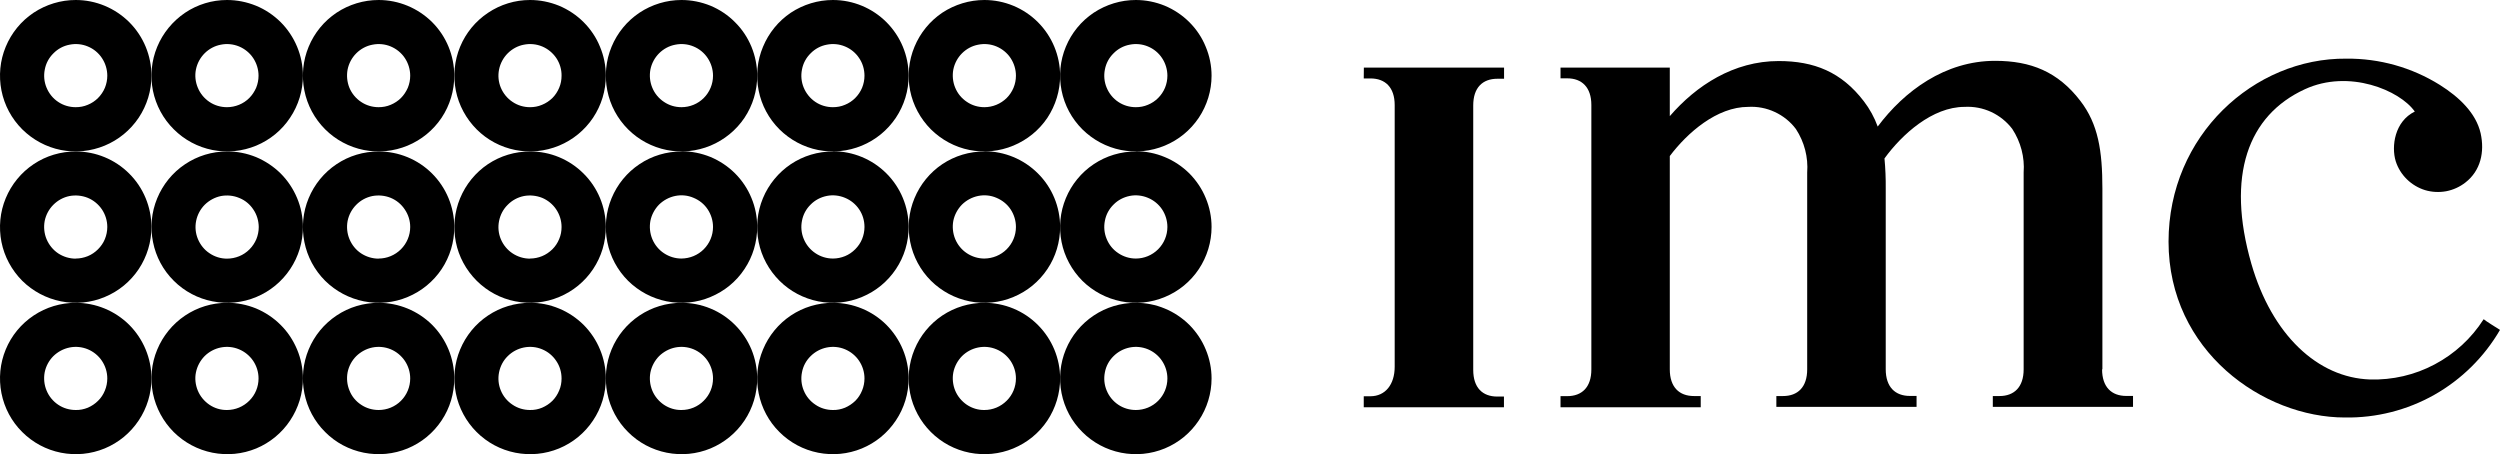
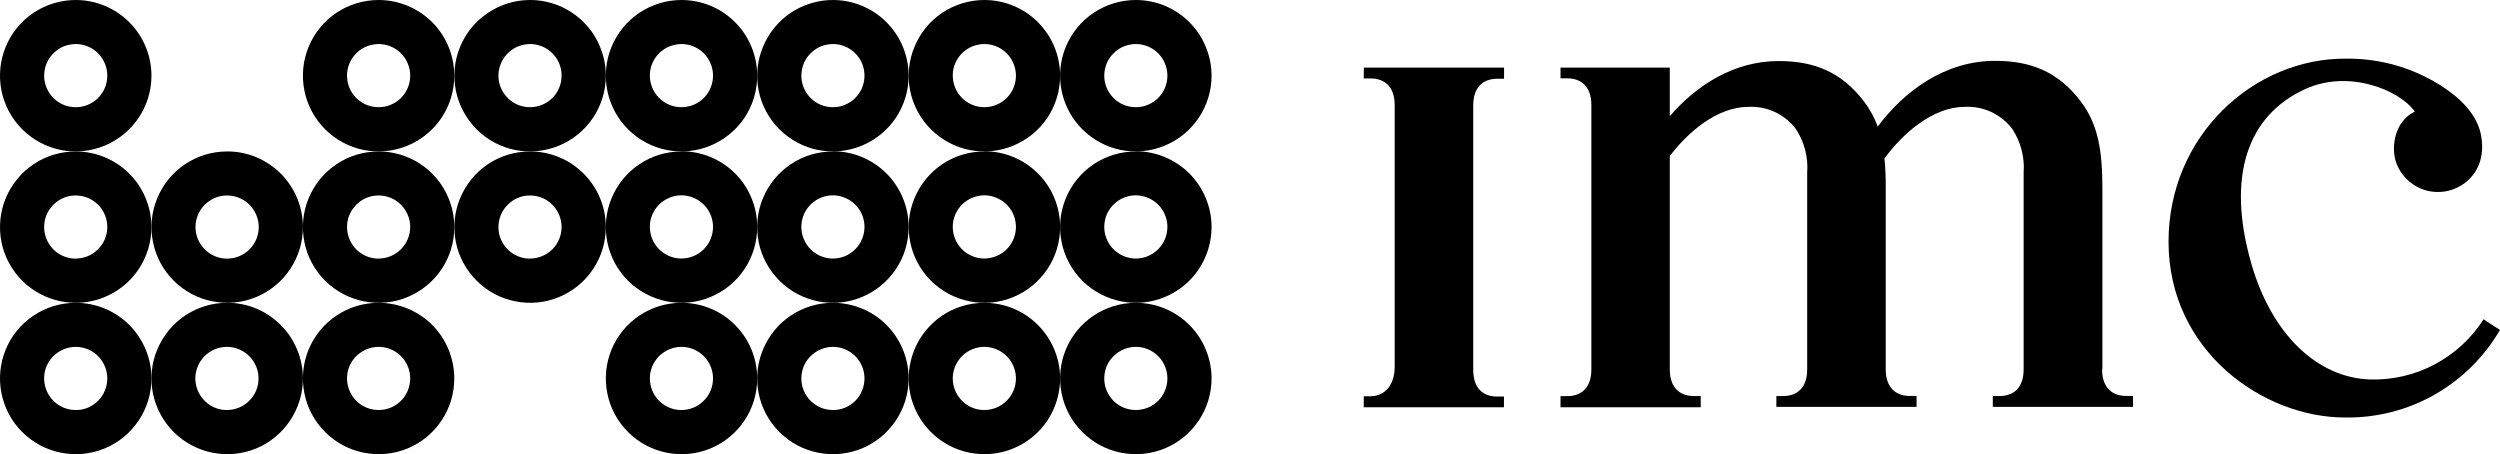
<svg xmlns="http://www.w3.org/2000/svg" viewBox="0 0 24 4.36" fill="currentColor" class="_1pi0n0x8">
  <path d="M20.183 3.546V1.811C20.183 1.448 20.143 1.191 19.971 0.968C19.756 0.688 19.495 0.584 19.153 0.584C18.672 0.584 18.281 0.874 18.026 1.215C17.994 1.127 17.949 1.045 17.892 0.971C17.677 0.691 17.416 0.586 17.075 0.586C16.643 0.586 16.284 0.821 16.03 1.115V0.649H14.981V0.752H15.045C15.186 0.752 15.277 0.838 15.277 1.008C15.277 1.065 15.277 3.496 15.277 3.547C15.277 3.718 15.186 3.803 15.045 3.803H14.981V3.91H16.327V3.802H16.262C16.121 3.802 16.03 3.717 16.03 3.546C16.03 3.511 16.03 2.371 16.03 1.498C16.199 1.274 16.482 1.026 16.783 1.026C16.871 1.021 16.959 1.038 17.038 1.075C17.118 1.112 17.188 1.168 17.241 1.239C17.322 1.363 17.36 1.509 17.349 1.657V3.546C17.349 3.716 17.259 3.802 17.117 3.802H17.053V3.906H18.399V3.801H18.335C18.194 3.801 18.103 3.716 18.103 3.545C18.103 3.488 18.103 2.123 18.103 1.81C18.104 1.713 18.1 1.617 18.091 1.521C18.258 1.291 18.55 1.026 18.86 1.026C18.948 1.021 19.036 1.038 19.116 1.075C19.195 1.112 19.265 1.168 19.318 1.238C19.399 1.362 19.438 1.509 19.427 1.656V3.546C19.427 3.716 19.336 3.802 19.195 3.802H19.131V3.906H20.477V3.801H20.412C20.271 3.801 20.18 3.716 20.18 3.545" />
  <path d="M13.092 0.753H13.156C13.298 0.753 13.389 0.838 13.389 1.009C13.389 1.066 13.389 3.469 13.389 3.521C13.389 3.691 13.299 3.804 13.156 3.804H13.092V3.91H14.438V3.807H14.374C14.232 3.807 14.143 3.722 14.143 3.551C14.143 3.494 14.143 1.068 14.143 1.012C14.143 0.842 14.232 0.756 14.375 0.756H14.439V0.649H13.093L13.092 0.753Z" />
  <path d="M23.842 3.066C23.726 3.248 23.564 3.397 23.373 3.498C23.182 3.6 22.968 3.649 22.752 3.643C22.25 3.626 21.81 3.215 21.613 2.532C21.37 1.686 21.579 1.109 22.126 0.857C22.55 0.661 23.039 0.867 23.182 1.071C22.989 1.165 22.955 1.404 22.999 1.548C23.02 1.614 23.057 1.673 23.106 1.721C23.155 1.769 23.215 1.805 23.28 1.825C23.346 1.845 23.416 1.848 23.483 1.836C23.551 1.823 23.614 1.794 23.668 1.752C23.814 1.639 23.854 1.459 23.814 1.279C23.77 1.087 23.61 0.933 23.422 0.815C23.153 0.647 22.842 0.56 22.525 0.563C21.639 0.555 20.818 1.3 20.818 2.32C20.818 3.371 21.728 4.008 22.511 4.008C22.811 4.013 23.108 3.938 23.37 3.79C23.631 3.642 23.849 3.427 24 3.167C23.989 3.16 23.858 3.079 23.844 3.065" />
-   <path d="M2.179 1.12995e-06C2.035 0 1.895 0.043 1.776 0.123C1.657 0.204 1.564 0.317 1.509 0.45C1.454 0.583 1.44 0.729 1.468 0.87C1.497 1.011 1.566 1.14 1.668 1.241C1.77 1.343 1.899 1.412 2.04 1.44C2.181 1.468 2.327 1.453 2.46 1.398C2.592 1.343 2.706 1.25 2.785 1.13C2.865 1.011 2.908 0.87 2.908 0.727C2.908 0.631 2.889 0.537 2.852 0.448C2.815 0.36 2.762 0.28 2.694 0.212C2.626 0.145 2.546 0.091 2.458 0.055C2.369 0.019 2.275 -0 2.179 1.12995e-06ZM2.179 1.029C2.119 1.029 2.06 1.012 2.01 0.978C1.961 0.945 1.922 0.898 1.899 0.842C1.876 0.787 1.869 0.726 1.881 0.667C1.893 0.608 1.922 0.554 1.964 0.512C2.007 0.469 2.061 0.44 2.12 0.429C2.178 0.417 2.239 0.423 2.295 0.446C2.35 0.469 2.398 0.508 2.431 0.558C2.464 0.608 2.482 0.667 2.482 0.727C2.482 0.767 2.474 0.806 2.459 0.843C2.443 0.879 2.421 0.913 2.393 0.941C2.365 0.969 2.332 0.991 2.295 1.006C2.258 1.021 2.219 1.029 2.179 1.029Z" />
  <path d="M5.088 1.454C4.944 1.454 4.804 1.496 4.684 1.576C4.565 1.656 4.472 1.77 4.417 1.903C4.362 2.036 4.348 2.182 4.376 2.323C4.404 2.464 4.474 2.593 4.576 2.695C4.677 2.796 4.807 2.866 4.948 2.893C5.089 2.921 5.235 2.907 5.368 2.851C5.501 2.796 5.614 2.703 5.694 2.583C5.774 2.463 5.816 2.323 5.816 2.179C5.815 1.986 5.739 1.802 5.602 1.666C5.466 1.53 5.281 1.453 5.088 1.454ZM5.088 2.483C5.028 2.483 4.97 2.465 4.92 2.432C4.87 2.399 4.831 2.351 4.808 2.296C4.785 2.241 4.779 2.18 4.791 2.121C4.803 2.062 4.831 2.008 4.874 1.966C4.916 1.923 4.97 1.894 5.029 1.882C5.087 1.871 5.148 1.877 5.204 1.899C5.259 1.922 5.307 1.961 5.34 2.011C5.373 2.061 5.391 2.119 5.391 2.179C5.391 2.219 5.384 2.258 5.368 2.295C5.353 2.332 5.331 2.365 5.303 2.393C5.274 2.421 5.241 2.444 5.204 2.459C5.167 2.474 5.128 2.482 5.088 2.482" />
  <path d="M5.088 2.11363e-06C4.945 0 4.804 0.043 4.685 0.123C4.565 0.203 4.472 0.316 4.417 0.449C4.362 0.582 4.348 0.728 4.376 0.869C4.404 1.01 4.474 1.139 4.575 1.241C4.677 1.343 4.806 1.412 4.947 1.44C5.088 1.468 5.234 1.453 5.367 1.398C5.5 1.343 5.613 1.25 5.693 1.131C5.773 1.011 5.816 0.871 5.816 0.727C5.816 0.631 5.797 0.537 5.76 0.449C5.724 0.36 5.67 0.28 5.603 0.213C5.535 0.145 5.455 0.092 5.367 0.055C5.278 0.019 5.184 -8.20992e-05 5.088 2.11363e-06ZM5.088 1.029C5.028 1.029 4.97 1.012 4.92 0.978C4.87 0.945 4.831 0.897 4.808 0.842C4.785 0.787 4.779 0.726 4.791 0.667C4.803 0.608 4.832 0.554 4.874 0.512C4.917 0.469 4.971 0.44 5.029 0.429C5.088 0.417 5.149 0.423 5.205 0.446C5.26 0.469 5.307 0.508 5.341 0.558C5.374 0.608 5.392 0.667 5.391 0.727C5.391 0.767 5.384 0.806 5.368 0.843C5.353 0.879 5.331 0.913 5.303 0.941C5.274 0.969 5.241 0.991 5.204 1.006C5.167 1.022 5.128 1.029 5.088 1.029Z" />
  <path d="M3.635 1.454C3.491 1.454 3.35 1.496 3.231 1.576C3.111 1.656 3.018 1.77 2.963 1.903C2.908 2.035 2.894 2.182 2.922 2.323C2.95 2.464 3.019 2.593 3.121 2.695C3.223 2.796 3.353 2.865 3.494 2.893C3.635 2.921 3.781 2.907 3.914 2.851C4.046 2.796 4.16 2.703 4.24 2.583C4.319 2.464 4.362 2.323 4.361 2.179C4.361 1.987 4.284 1.802 4.148 1.666C4.012 1.53 3.827 1.454 3.635 1.454ZM3.635 2.483C3.575 2.483 3.516 2.465 3.466 2.432C3.416 2.399 3.378 2.351 3.355 2.296C3.332 2.241 3.326 2.18 3.337 2.121C3.349 2.062 3.378 2.008 3.42 1.966C3.462 1.923 3.516 1.894 3.575 1.882C3.634 1.871 3.695 1.877 3.75 1.899C3.806 1.922 3.853 1.961 3.886 2.011C3.92 2.061 3.938 2.119 3.938 2.179C3.938 2.259 3.906 2.336 3.849 2.393C3.792 2.45 3.715 2.482 3.635 2.482" />
  <path d="M3.635 1.83101e-06C3.491 1.83101e-06 3.35 0.043 3.231 0.122C3.111 0.202 3.018 0.316 2.963 0.449C2.908 0.581 2.894 0.728 2.922 0.869C2.95 1.01 3.019 1.139 3.121 1.241C3.222 1.342 3.352 1.412 3.493 1.44C3.634 1.468 3.78 1.453 3.913 1.398C4.046 1.343 4.159 1.25 4.239 1.131C4.319 1.011 4.361 0.871 4.361 0.727C4.361 0.534 4.285 0.349 4.149 0.213C4.012 0.077 3.827 1.83101e-06 3.635 1.83101e-06ZM3.635 1.029C3.575 1.029 3.516 1.012 3.466 0.978C3.416 0.945 3.377 0.897 3.354 0.842C3.332 0.787 3.326 0.726 3.337 0.667C3.349 0.608 3.378 0.554 3.42 0.512C3.463 0.469 3.517 0.44 3.576 0.429C3.635 0.417 3.696 0.423 3.751 0.446C3.806 0.469 3.854 0.508 3.887 0.558C3.92 0.608 3.938 0.667 3.938 0.727C3.938 0.767 3.93 0.806 3.915 0.843C3.899 0.879 3.877 0.913 3.849 0.941C3.821 0.969 3.787 0.991 3.751 1.006C3.714 1.022 3.674 1.029 3.635 1.029Z" />
  <path d="M3.635 2.907C3.491 2.907 3.35 2.949 3.231 3.029C3.111 3.109 3.018 3.222 2.963 3.355C2.908 3.488 2.894 3.634 2.922 3.775C2.95 3.916 3.019 4.046 3.121 4.147C3.222 4.249 3.352 4.318 3.493 4.346C3.634 4.374 3.78 4.36 3.913 4.305C4.046 4.25 4.159 4.157 4.239 4.037C4.319 3.918 4.361 3.777 4.361 3.633C4.361 3.441 4.285 3.256 4.149 3.119C4.012 2.983 3.827 2.907 3.635 2.907ZM3.635 3.936C3.575 3.936 3.516 3.919 3.466 3.885C3.416 3.852 3.377 3.805 3.355 3.749C3.332 3.694 3.326 3.633 3.337 3.574C3.349 3.515 3.378 3.461 3.42 3.419C3.463 3.377 3.517 3.348 3.575 3.336C3.634 3.324 3.695 3.33 3.751 3.353C3.806 3.376 3.853 3.415 3.887 3.465C3.92 3.515 3.938 3.573 3.938 3.633C3.938 3.714 3.906 3.791 3.849 3.848C3.792 3.905 3.715 3.936 3.635 3.936Z" />
  <path d="M2.179 2.907C2.035 2.907 1.895 2.95 1.776 3.03C1.657 3.11 1.564 3.224 1.509 3.357C1.454 3.489 1.44 3.635 1.468 3.776C1.497 3.917 1.566 4.046 1.668 4.148C1.77 4.249 1.899 4.318 2.04 4.346C2.181 4.374 2.327 4.36 2.46 4.305C2.592 4.25 2.706 4.156 2.785 4.037C2.865 3.917 2.908 3.777 2.908 3.633C2.908 3.538 2.889 3.443 2.852 3.355C2.815 3.267 2.762 3.186 2.694 3.119C2.626 3.051 2.546 2.998 2.458 2.961C2.369 2.925 2.275 2.906 2.179 2.907ZM2.179 3.936C2.119 3.937 2.06 3.919 2.011 3.886C1.961 3.852 1.922 3.805 1.899 3.75C1.876 3.694 1.869 3.633 1.881 3.575C1.893 3.516 1.922 3.462 1.964 3.419C2.006 3.377 2.06 3.348 2.119 3.336C2.178 3.324 2.239 3.33 2.294 3.353C2.35 3.376 2.397 3.415 2.431 3.465C2.464 3.515 2.482 3.573 2.482 3.633C2.482 3.714 2.45 3.791 2.393 3.847C2.336 3.904 2.259 3.936 2.179 3.936Z" />
  <path d="M6.542 1.454C6.399 1.454 6.258 1.496 6.139 1.576C6.019 1.656 5.926 1.77 5.871 1.903C5.816 2.035 5.802 2.182 5.83 2.323C5.858 2.464 5.927 2.593 6.029 2.695C6.131 2.796 6.26 2.865 6.401 2.893C6.543 2.921 6.689 2.907 6.821 2.851C6.954 2.796 7.068 2.703 7.147 2.583C7.227 2.464 7.269 2.323 7.269 2.179C7.269 2.084 7.251 1.989 7.214 1.901C7.178 1.813 7.124 1.732 7.057 1.665C6.989 1.597 6.909 1.544 6.821 1.507C6.732 1.471 6.638 1.452 6.542 1.452M6.542 2.482C6.482 2.482 6.424 2.464 6.374 2.431C6.324 2.398 6.285 2.35 6.262 2.295C6.239 2.239 6.233 2.178 6.244 2.119C6.256 2.061 6.285 2.007 6.327 1.964C6.37 1.922 6.424 1.893 6.483 1.881C6.542 1.869 6.603 1.875 6.658 1.899C6.714 1.922 6.761 1.96 6.794 2.01C6.827 2.06 6.845 2.119 6.845 2.179C6.845 2.259 6.813 2.336 6.756 2.393C6.699 2.45 6.623 2.481 6.542 2.482Z" />
  <path d="M7.996 1.454C7.852 1.454 7.712 1.496 7.592 1.576C7.473 1.656 7.379 1.77 7.324 1.903C7.269 2.035 7.255 2.182 7.283 2.323C7.311 2.464 7.381 2.593 7.483 2.695C7.584 2.796 7.714 2.865 7.855 2.893C7.996 2.921 8.142 2.907 8.275 2.851C8.408 2.796 8.521 2.703 8.601 2.583C8.681 2.464 8.723 2.323 8.723 2.179C8.723 1.986 8.646 1.801 8.51 1.665C8.374 1.529 8.189 1.452 7.996 1.452M7.996 2.482C7.936 2.482 7.877 2.464 7.827 2.43C7.778 2.397 7.739 2.35 7.716 2.294C7.693 2.239 7.687 2.178 7.699 2.119C7.71 2.06 7.739 2.006 7.782 1.964C7.824 1.921 7.878 1.893 7.937 1.881C7.996 1.869 8.057 1.876 8.112 1.899C8.168 1.922 8.215 1.961 8.248 2.01C8.282 2.06 8.299 2.119 8.299 2.179C8.299 2.219 8.291 2.258 8.276 2.295C8.261 2.332 8.238 2.365 8.21 2.393C8.182 2.421 8.149 2.444 8.112 2.459C8.075 2.474 8.036 2.482 7.996 2.482Z" />
  <path d="M9.45 1.454C9.306 1.454 9.166 1.496 9.046 1.576C8.927 1.656 8.834 1.77 8.779 1.903C8.724 2.035 8.709 2.182 8.738 2.323C8.766 2.464 8.835 2.593 8.937 2.695C9.039 2.796 9.168 2.865 9.309 2.893C9.45 2.921 9.597 2.907 9.729 2.851C9.862 2.796 9.975 2.703 10.055 2.583C10.135 2.464 10.177 2.323 10.177 2.179C10.177 1.986 10.101 1.801 9.964 1.665C9.828 1.529 9.643 1.452 9.45 1.452M9.45 2.482C9.39 2.482 9.332 2.464 9.282 2.431C9.232 2.398 9.193 2.35 9.17 2.295C9.147 2.239 9.141 2.178 9.152 2.119C9.164 2.061 9.193 2.007 9.235 1.964C9.278 1.922 9.332 1.893 9.391 1.881C9.45 1.869 9.511 1.875 9.566 1.899C9.621 1.922 9.669 1.96 9.702 2.01C9.735 2.06 9.753 2.119 9.753 2.179C9.753 2.259 9.721 2.336 9.664 2.393C9.607 2.45 9.53 2.481 9.45 2.482Z" />
  <path d="M0.727 1.83101e-06C0.583 1.83101e-06 0.443 0.043 0.323 0.122C0.203 0.202 0.11 0.316 0.055 0.449C0 0.581 -0.014 0.728 0.014 0.869C0.042 1.01 0.111 1.139 0.213 1.241C0.315 1.342 0.444 1.412 0.585 1.44C0.726 1.468 0.872 1.453 1.005 1.398C1.138 1.343 1.251 1.25 1.331 1.131C1.411 1.011 1.454 0.871 1.454 0.727C1.454 0.534 1.377 0.349 1.241 0.213C1.104 0.077 0.92 1.83101e-06 0.727 1.83101e-06ZM0.727 1.029C0.667 1.029 0.608 1.012 0.558 0.978C0.508 0.945 0.47 0.897 0.447 0.842C0.424 0.787 0.418 0.726 0.43 0.667C0.441 0.608 0.47 0.554 0.513 0.512C0.555 0.469 0.609 0.44 0.668 0.429C0.727 0.417 0.788 0.423 0.843 0.446C0.899 0.469 0.946 0.508 0.979 0.558C1.012 0.608 1.03 0.667 1.03 0.727C1.03 0.767 1.022 0.806 1.007 0.843C0.992 0.879 0.969 0.913 0.941 0.941C0.913 0.969 0.88 0.991 0.843 1.006C0.806 1.022 0.767 1.029 0.727 1.029Z" />
-   <path d="M5.088 2.907C4.945 2.907 4.804 2.949 4.685 3.029C4.565 3.109 4.472 3.223 4.417 3.356C4.362 3.488 4.348 3.635 4.376 3.775C4.404 3.916 4.474 4.046 4.575 4.147C4.677 4.249 4.806 4.318 4.947 4.346C5.088 4.374 5.234 4.36 5.367 4.305C5.5 4.25 5.613 4.157 5.693 4.037C5.773 3.918 5.816 3.777 5.816 3.633C5.816 3.538 5.797 3.443 5.76 3.355C5.724 3.267 5.67 3.187 5.603 3.119C5.535 3.052 5.455 2.998 5.367 2.962C5.278 2.925 5.184 2.906 5.088 2.907ZM5.088 3.936C5.028 3.936 4.97 3.919 4.92 3.885C4.87 3.852 4.831 3.805 4.808 3.749C4.785 3.694 4.779 3.633 4.791 3.574C4.803 3.515 4.831 3.461 4.874 3.419C4.916 3.377 4.97 3.348 5.029 3.336C5.088 3.324 5.149 3.33 5.204 3.353C5.26 3.376 5.307 3.415 5.34 3.465C5.374 3.515 5.391 3.573 5.391 3.633C5.391 3.673 5.384 3.713 5.368 3.749C5.353 3.786 5.331 3.82 5.303 3.848C5.275 3.876 5.241 3.898 5.204 3.914C5.168 3.929 5.128 3.937 5.088 3.936Z" />
  <path d="M6.542 1.83101e-06C6.399 1.83101e-06 6.258 0.043 6.139 0.122C6.019 0.202 5.926 0.316 5.871 0.449C5.816 0.581 5.802 0.728 5.83 0.869C5.858 1.01 5.927 1.139 6.029 1.241C6.13 1.342 6.26 1.412 6.401 1.44C6.542 1.468 6.688 1.453 6.821 1.398C6.953 1.343 7.067 1.25 7.147 1.131C7.227 1.011 7.269 0.871 7.269 0.727C7.269 0.631 7.25 0.537 7.214 0.449C7.177 0.36 7.124 0.28 7.056 0.213C6.989 0.145 6.909 0.092 6.821 0.055C6.732 0.019 6.638 1.83101e-06 6.542 1.83101e-06ZM6.542 1.029C6.482 1.029 6.424 1.012 6.374 0.978C6.324 0.945 6.285 0.898 6.262 0.842C6.239 0.787 6.233 0.726 6.244 0.667C6.256 0.608 6.285 0.554 6.327 0.512C6.37 0.469 6.424 0.44 6.483 0.429C6.542 0.417 6.603 0.423 6.658 0.446C6.714 0.469 6.761 0.508 6.794 0.558C6.827 0.608 6.845 0.667 6.845 0.727C6.845 0.807 6.813 0.884 6.756 0.941C6.7 0.997 6.623 1.029 6.542 1.029Z" />
  <path d="M7.996 1.83101e-06C7.852 1.83101e-06 7.712 0.043 7.592 0.122C7.473 0.202 7.38 0.316 7.325 0.449C7.269 0.581 7.255 0.728 7.283 0.869C7.311 1.01 7.38 1.139 7.482 1.241C7.584 1.342 7.713 1.412 7.854 1.44C7.995 1.468 8.141 1.453 8.274 1.398C8.407 1.343 8.52 1.25 8.6 1.131C8.68 1.011 8.723 0.871 8.723 0.727C8.723 0.534 8.646 0.349 8.51 0.213C8.374 0.077 8.189 1.83101e-06 7.996 1.83101e-06ZM7.996 1.029C7.936 1.029 7.877 1.012 7.827 0.978C7.778 0.945 7.739 0.897 7.716 0.842C7.693 0.787 7.687 0.726 7.699 0.667C7.71 0.608 7.739 0.554 7.782 0.512C7.824 0.469 7.878 0.44 7.937 0.429C7.996 0.417 8.057 0.423 8.112 0.446C8.168 0.469 8.215 0.508 8.248 0.558C8.282 0.608 8.299 0.667 8.299 0.727C8.299 0.767 8.291 0.806 8.276 0.843C8.261 0.879 8.238 0.913 8.21 0.941C8.182 0.969 8.149 0.991 8.112 1.006C8.075 1.022 8.036 1.029 7.996 1.029Z" />
  <path d="M10.904 1.83101e-06C10.76 1.83101e-06 10.62 0.043 10.5 0.122C10.38 0.202 10.287 0.316 10.232 0.449C10.177 0.581 10.163 0.728 10.191 0.869C10.219 1.01 10.288 1.139 10.39 1.241C10.492 1.342 10.621 1.412 10.762 1.44C10.903 1.468 11.049 1.453 11.182 1.398C11.315 1.343 11.428 1.25 11.508 1.131C11.588 1.011 11.631 0.871 11.631 0.727C11.631 0.631 11.612 0.537 11.575 0.449C11.539 0.36 11.485 0.28 11.418 0.213C11.35 0.145 11.27 0.092 11.182 0.055C11.094 0.019 10.999 1.83101e-06 10.904 1.83101e-06ZM10.904 1.029C10.844 1.029 10.785 1.012 10.735 0.978C10.685 0.945 10.647 0.897 10.624 0.842C10.601 0.787 10.595 0.726 10.607 0.667C10.618 0.608 10.647 0.554 10.69 0.512C10.732 0.469 10.786 0.44 10.845 0.429C10.904 0.417 10.965 0.423 11.02 0.446C11.076 0.469 11.123 0.508 11.156 0.558C11.189 0.608 11.207 0.667 11.207 0.727C11.207 0.767 11.199 0.806 11.184 0.843C11.169 0.879 11.146 0.913 11.118 0.941C11.09 0.969 11.057 0.991 11.02 1.006C10.983 1.022 10.944 1.029 10.904 1.029Z" />
  <path d="M10.904 2.907C10.76 2.907 10.62 2.949 10.5 3.029C10.38 3.109 10.287 3.222 10.232 3.355C10.177 3.488 10.163 3.634 10.191 3.775C10.219 3.916 10.288 4.046 10.39 4.147C10.492 4.249 10.621 4.318 10.762 4.346C10.903 4.374 11.049 4.36 11.182 4.305C11.315 4.25 11.428 4.157 11.508 4.037C11.588 3.918 11.631 3.777 11.631 3.633C11.631 3.538 11.612 3.443 11.575 3.355C11.539 3.267 11.485 3.187 11.418 3.119C11.35 3.052 11.27 2.998 11.182 2.962C11.094 2.925 10.999 2.907 10.904 2.907ZM10.904 3.936C10.844 3.936 10.785 3.919 10.735 3.885C10.686 3.852 10.647 3.805 10.624 3.749C10.601 3.694 10.595 3.633 10.607 3.574C10.618 3.515 10.647 3.461 10.69 3.419C10.732 3.377 10.786 3.348 10.845 3.336C10.903 3.324 10.964 3.33 11.02 3.353C11.075 3.376 11.123 3.415 11.156 3.465C11.189 3.515 11.207 3.573 11.207 3.633C11.207 3.714 11.175 3.791 11.118 3.848C11.061 3.905 10.984 3.936 10.904 3.936Z" />
  <path d="M9.45 1.83101e-06C9.307 1.83101e-06 9.166 0.043 9.046 0.122C8.927 0.202 8.834 0.316 8.779 0.449C8.724 0.581 8.709 0.728 8.737 0.869C8.765 1.01 8.835 1.139 8.936 1.241C9.038 1.342 9.167 1.412 9.308 1.44C9.449 1.468 9.596 1.453 9.728 1.398C9.861 1.343 9.975 1.25 10.055 1.131C10.134 1.011 10.177 0.871 10.177 0.727C10.177 0.534 10.1 0.349 9.964 0.213C9.828 0.077 9.643 0 9.45 1.83101e-06ZM9.45 1.029C9.39 1.029 9.332 1.012 9.282 0.978C9.232 0.945 9.193 0.898 9.17 0.842C9.147 0.787 9.141 0.726 9.152 0.667C9.164 0.608 9.193 0.554 9.235 0.512C9.278 0.469 9.332 0.44 9.391 0.429C9.45 0.417 9.511 0.423 9.566 0.446C9.621 0.469 9.669 0.508 9.702 0.558C9.735 0.608 9.753 0.667 9.753 0.727C9.753 0.807 9.721 0.884 9.664 0.941C9.607 0.997 9.53 1.029 9.45 1.029Z" />
  <path d="M9.45 2.907C9.307 2.907 9.166 2.949 9.046 3.029C8.927 3.109 8.834 3.222 8.779 3.355C8.724 3.488 8.709 3.634 8.737 3.775C8.765 3.916 8.835 4.046 8.936 4.147C9.038 4.249 9.167 4.318 9.308 4.346C9.449 4.374 9.596 4.36 9.728 4.305C9.861 4.25 9.975 4.157 10.055 4.037C10.134 3.918 10.177 3.777 10.177 3.633C10.177 3.441 10.1 3.256 9.964 3.12C9.828 2.983 9.643 2.907 9.45 2.907ZM9.45 3.936C9.39 3.937 9.332 3.919 9.282 3.886C9.232 3.852 9.193 3.805 9.17 3.75C9.147 3.694 9.141 3.633 9.152 3.575C9.164 3.516 9.193 3.462 9.235 3.419C9.277 3.377 9.331 3.348 9.39 3.336C9.449 3.324 9.51 3.33 9.565 3.353C9.621 3.376 9.668 3.415 9.702 3.465C9.735 3.515 9.753 3.573 9.753 3.633C9.753 3.714 9.721 3.791 9.664 3.847C9.607 3.904 9.531 3.936 9.45 3.936Z" />
  <path d="M7.996 2.907C7.852 2.907 7.712 2.949 7.592 3.029C7.473 3.109 7.38 3.222 7.325 3.355C7.269 3.488 7.255 3.634 7.283 3.775C7.311 3.916 7.38 4.046 7.482 4.147C7.584 4.249 7.713 4.318 7.854 4.346C7.995 4.374 8.141 4.36 8.274 4.305C8.407 4.25 8.52 4.157 8.6 4.037C8.68 3.918 8.723 3.777 8.723 3.633C8.723 3.441 8.646 3.256 8.51 3.119C8.374 2.983 8.189 2.907 7.996 2.907ZM7.996 3.936C7.936 3.936 7.877 3.919 7.828 3.885C7.778 3.852 7.739 3.805 7.716 3.749C7.693 3.694 7.687 3.633 7.699 3.574C7.71 3.515 7.739 3.461 7.782 3.419C7.824 3.377 7.878 3.348 7.937 3.336C7.996 3.324 8.057 3.33 8.112 3.353C8.167 3.376 8.215 3.415 8.248 3.465C8.281 3.515 8.299 3.573 8.299 3.633C8.299 3.673 8.291 3.713 8.276 3.749C8.261 3.786 8.239 3.82 8.211 3.848C8.182 3.876 8.149 3.898 8.112 3.914C8.075 3.929 8.036 3.937 7.996 3.936Z" />
  <path d="M6.542 2.907C6.399 2.907 6.258 2.949 6.139 3.029C6.019 3.109 5.926 3.222 5.871 3.355C5.816 3.488 5.802 3.634 5.83 3.775C5.858 3.916 5.927 4.046 6.029 4.147C6.13 4.249 6.26 4.318 6.401 4.346C6.542 4.374 6.688 4.36 6.821 4.305C6.953 4.25 7.067 4.157 7.147 4.037C7.227 3.918 7.269 3.777 7.269 3.633C7.269 3.538 7.25 3.443 7.214 3.355C7.177 3.267 7.124 3.187 7.056 3.119C6.989 3.052 6.909 2.998 6.821 2.962C6.732 2.925 6.638 2.907 6.542 2.907ZM6.542 3.936C6.482 3.937 6.424 3.919 6.374 3.886C6.324 3.852 6.285 3.805 6.262 3.75C6.239 3.694 6.233 3.633 6.244 3.575C6.256 3.516 6.285 3.462 6.327 3.419C6.37 3.377 6.424 3.348 6.482 3.336C6.541 3.324 6.602 3.33 6.658 3.353C6.713 3.376 6.76 3.415 6.794 3.465C6.827 3.515 6.845 3.573 6.845 3.633C6.845 3.714 6.813 3.791 6.756 3.847C6.7 3.904 6.623 3.936 6.542 3.936Z" />
  <path d="M0.727 1.454C0.583 1.454 0.442 1.496 0.323 1.576C0.203 1.656 0.11 1.77 0.055 1.903C0 2.035 -0.014 2.182 0.014 2.323C0.042 2.464 0.112 2.593 0.213 2.695C0.315 2.796 0.445 2.865 0.586 2.893C0.727 2.921 0.873 2.907 1.006 2.851C1.139 2.796 1.252 2.703 1.332 2.583C1.411 2.464 1.454 2.323 1.454 2.179C1.453 1.987 1.377 1.802 1.24 1.666C1.104 1.53 0.919 1.454 0.727 1.454ZM0.727 2.483C0.667 2.483 0.608 2.465 0.558 2.432C0.509 2.399 0.47 2.351 0.447 2.296C0.424 2.241 0.418 2.18 0.429 2.121C0.441 2.062 0.47 2.008 0.512 1.966C0.555 1.923 0.608 1.894 0.667 1.882C0.726 1.871 0.787 1.877 0.842 1.899C0.898 1.922 0.945 1.961 0.979 2.011C1.012 2.061 1.03 2.119 1.03 2.179C1.03 2.219 1.022 2.258 1.007 2.295C0.992 2.332 0.969 2.365 0.941 2.393C0.913 2.421 0.88 2.444 0.843 2.459C0.806 2.474 0.767 2.482 0.727 2.482" />
  <path d="M2.179 1.454C2.035 1.454 1.895 1.497 1.776 1.577C1.656 1.657 1.564 1.771 1.509 1.904C1.454 2.037 1.44 2.183 1.469 2.324C1.497 2.465 1.566 2.594 1.668 2.695C1.77 2.797 1.9 2.866 2.041 2.893C2.182 2.921 2.328 2.907 2.461 2.851C2.593 2.796 2.706 2.703 2.786 2.583C2.866 2.463 2.908 2.323 2.908 2.179C2.908 2.084 2.889 1.989 2.852 1.901C2.815 1.813 2.762 1.733 2.694 1.665C2.626 1.598 2.546 1.545 2.458 1.508C2.369 1.472 2.275 1.453 2.179 1.454ZM2.179 2.483C2.119 2.483 2.061 2.465 2.011 2.431C1.961 2.398 1.923 2.35 1.9 2.295C1.877 2.24 1.871 2.179 1.883 2.12C1.895 2.061 1.924 2.007 1.966 1.965C2.009 1.923 2.063 1.894 2.121 1.882C2.18 1.871 2.241 1.877 2.296 1.9C2.352 1.922 2.399 1.961 2.432 2.011C2.466 2.061 2.483 2.119 2.484 2.179C2.484 2.219 2.476 2.259 2.461 2.296C2.445 2.333 2.423 2.366 2.395 2.394C2.366 2.423 2.333 2.445 2.296 2.46C2.259 2.475 2.219 2.483 2.179 2.483Z" />
  <path d="M0.727 2.907C0.583 2.907 0.443 2.949 0.323 3.029C0.203 3.109 0.11 3.222 0.055 3.355C0 3.488 -0.014 3.634 0.014 3.775C0.042 3.916 0.111 4.046 0.213 4.147C0.315 4.249 0.444 4.318 0.585 4.346C0.726 4.374 0.872 4.36 1.005 4.305C1.138 4.25 1.251 4.157 1.331 4.037C1.411 3.918 1.454 3.777 1.454 3.633C1.454 3.441 1.377 3.256 1.241 3.119C1.104 2.983 0.92 2.907 0.727 2.907ZM0.727 3.936C0.667 3.936 0.608 3.919 0.558 3.885C0.509 3.852 0.47 3.805 0.447 3.749C0.424 3.694 0.418 3.633 0.429 3.574C0.441 3.515 0.47 3.461 0.512 3.419C0.555 3.377 0.609 3.348 0.668 3.336C0.726 3.324 0.787 3.33 0.843 3.353C0.898 3.376 0.946 3.415 0.979 3.465C1.012 3.515 1.03 3.573 1.03 3.633C1.03 3.673 1.022 3.713 1.007 3.749C0.992 3.786 0.97 3.82 0.941 3.848C0.913 3.876 0.88 3.898 0.843 3.914C0.806 3.929 0.767 3.937 0.727 3.936Z" />
  <path d="M10.904 1.454C10.76 1.454 10.62 1.496 10.5 1.576C10.38 1.656 10.287 1.77 10.232 1.903C10.177 2.035 10.163 2.182 10.191 2.323C10.219 2.464 10.289 2.593 10.39 2.695C10.492 2.796 10.622 2.865 10.763 2.893C10.904 2.921 11.05 2.907 11.183 2.851C11.316 2.796 11.429 2.703 11.509 2.583C11.588 2.464 11.631 2.323 11.631 2.179C11.631 2.084 11.612 1.989 11.575 1.901C11.539 1.813 11.485 1.733 11.418 1.665C11.35 1.598 11.27 1.544 11.182 1.508C11.094 1.471 10.999 1.452 10.904 1.452M10.904 2.482C10.844 2.482 10.785 2.464 10.735 2.43C10.685 2.397 10.647 2.35 10.624 2.294C10.601 2.239 10.595 2.178 10.607 2.119C10.618 2.06 10.647 2.006 10.69 1.964C10.732 1.921 10.786 1.893 10.845 1.881C10.904 1.869 10.965 1.876 11.02 1.899C11.076 1.922 11.123 1.961 11.156 2.01C11.189 2.06 11.207 2.119 11.207 2.179C11.207 2.259 11.175 2.336 11.118 2.393C11.061 2.45 10.984 2.482 10.904 2.482Z" />
</svg>